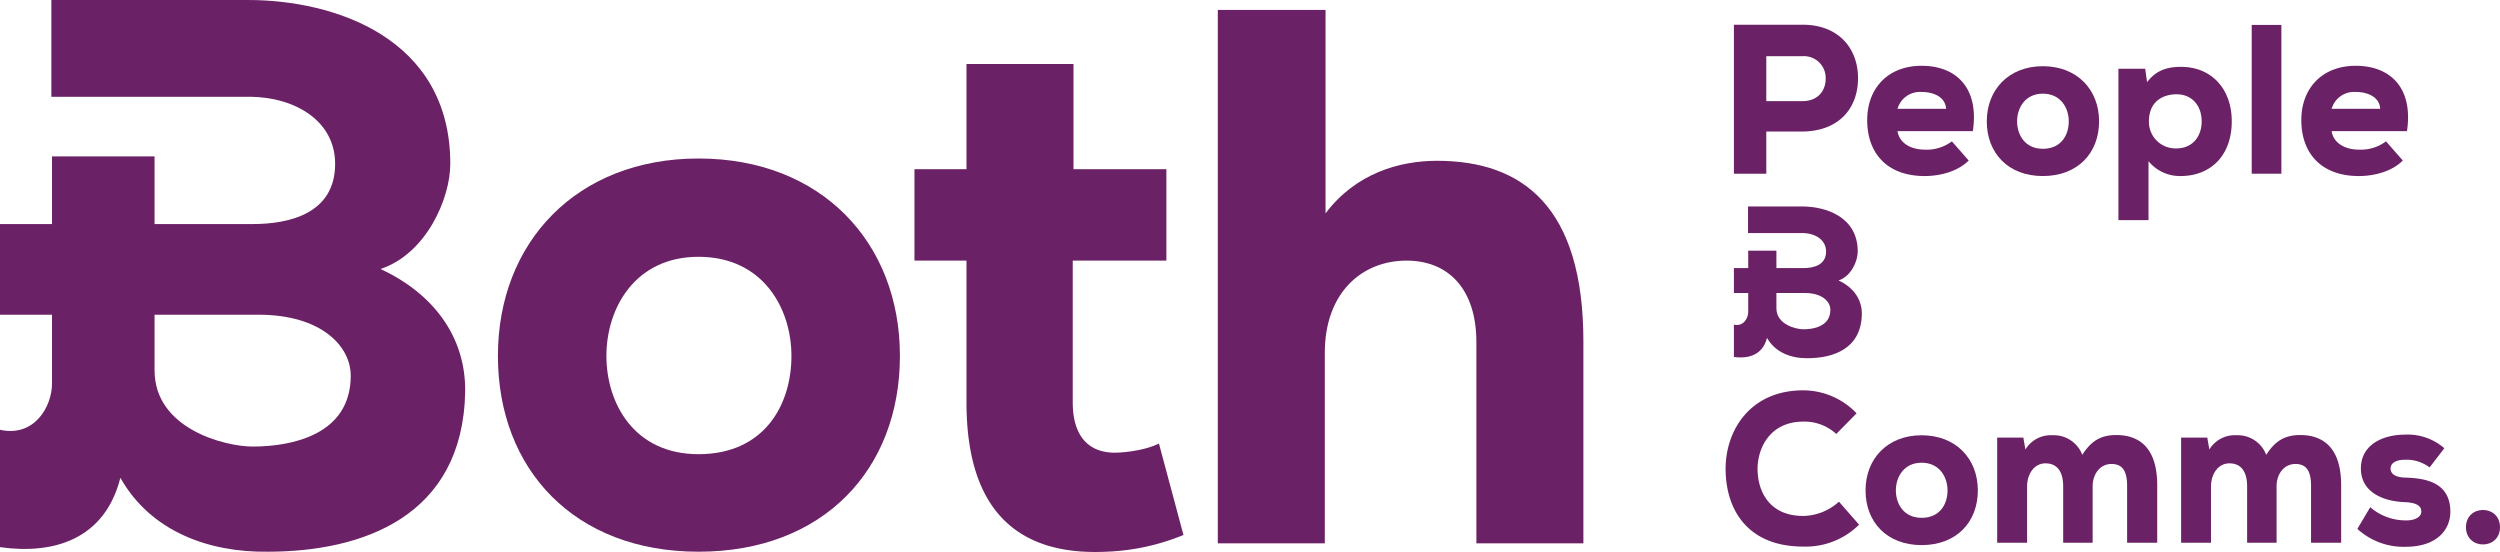
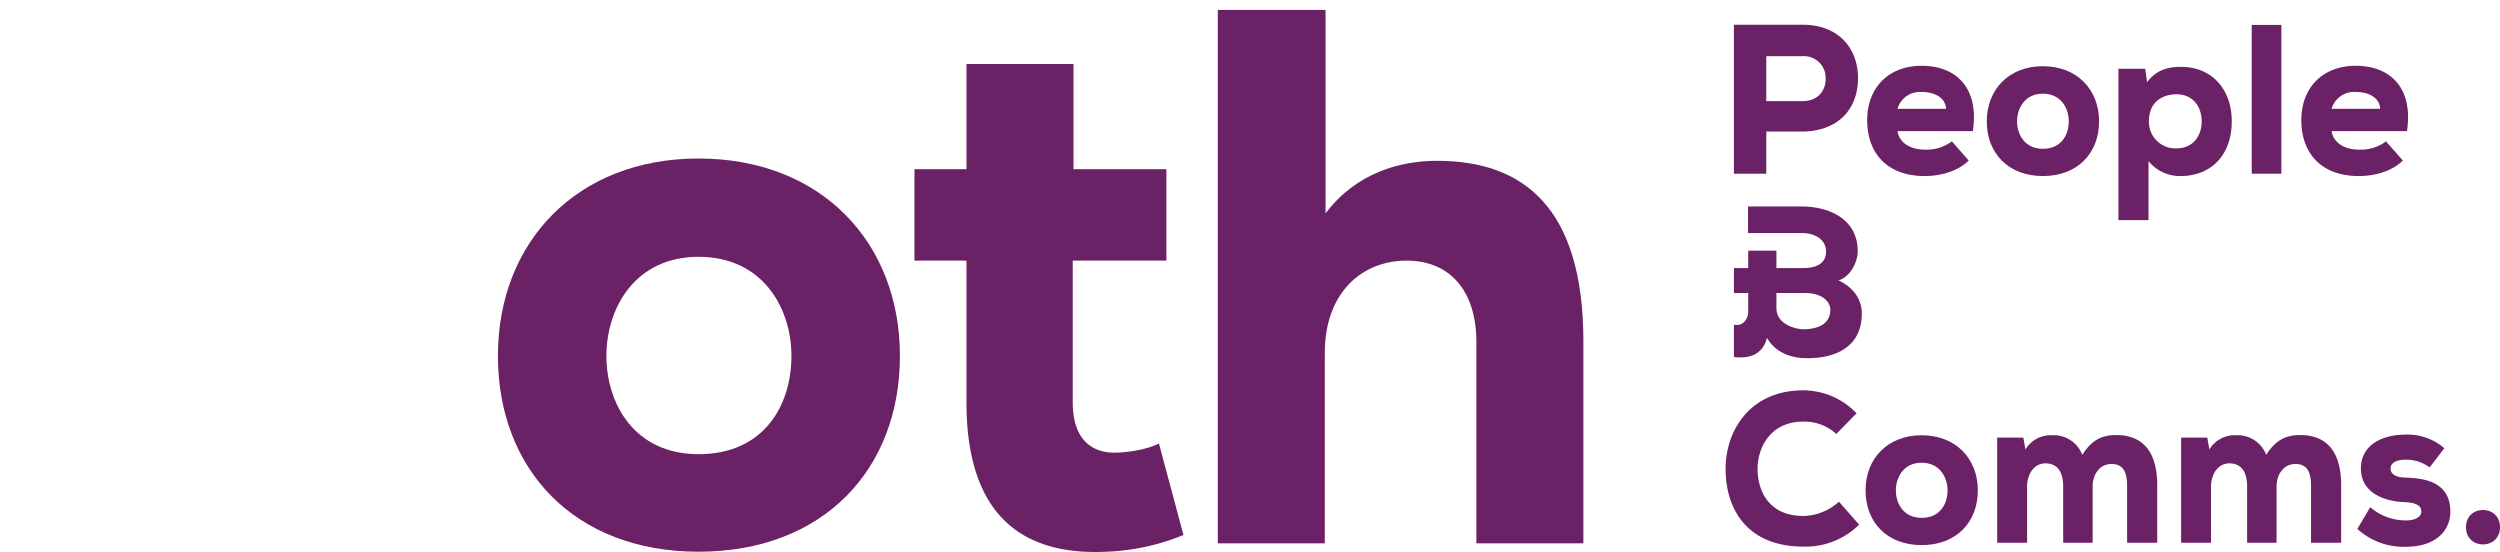
<svg xmlns="http://www.w3.org/2000/svg" width="615" height="135.788" viewBox="0 0 615 135.788">
  <defs>
    <style>.a{fill:#6b2166;}</style>
  </defs>
  <g transform="translate(122.487 38.992)">
    <path class="a" d="M0,24.523C0-3.409,19.377-24.03,49.355-24.03c30.162,0,49.539,20.621,49.539,48.553S80.066,72.7,49.355,72.7C18.827,72.7,0,52.454,0,24.523m72.207,0C72.207,12.9,65.258.151,49.355.151,33.635.151,26.689,12.9,26.689,24.523s6.765,24.183,22.666,24.183c16.087,0,22.852-12,22.852-24.183" transform="translate(0 24.03)" />
  </g>
  <g transform="translate(224.959 15.747)">
    <path class="a" d="M19.759,0V25.871h22.85V48.365H19.575V83.233c0,9.749,5.3,12.374,10.236,12.374,3.11,0,8.044-.752,10.967-2.251l6.033,22.5A54.9,54.9,0,0,1,27.8,119.975C8.24,120.911-6.566,112.1-6.566,83.233V48.365h-12.8V25.871h12.8V0Z" transform="translate(19.362)" />
  </g>
  <g transform="translate(299.579 2.438)">
    <path class="a" d="M13.387,0V50.05c7.494-9.935,18.279-12.933,27.418-12.933,21.205,0,36.011,11.436,36.011,44.427v49.678H50.494V81.733c0-12.935-6.763-20.06-17.182-20.06-10.969,0-20.108,7.872-20.108,22.682v46.866H-13.118V0Z" transform="translate(13.118)" />
  </g>
-   <path class="a" d="M47.271,33.423C58.6,29.672,64.453,15.99,64.453,7.552c0-31.118-28.7-40.3-49.721-40.3H-33.687V-8.943H15.462c10.969.186,20.658,6,20.658,16.5,0,12.372-11.517,14.81-20.29,14.81H-8.3V5.725H-33.525V22.362h-12.8V44.671h12.8V61.542c0,5.811-4.389,13.309-12.8,11.434v28.869c13.162,1.875,25.774-1.873,29.615-17.059C-9.212,98.1,5.228,103.158,19.485,102.97c23.4,0,48.076-8.624,48.625-39.367.184-13.5-7.862-24.181-20.839-30.18M15.83,77.1C9.067,77.1-8.3,72.788-8.3,58.354V44.671H17.293c15.356,0,22.666,7.684,22.666,15C39.959,74.289,25.334,77.1,15.83,77.1" transform="translate(46.321 32.751)" />
  <g transform="translate(426.541 50.79)">
    <path class="a" d="M13,9.193c3.118-1.03,4.726-4.795,4.726-7.114,0-8.559-7.894-11.087-13.675-11.087H-9.265V-2.46H4.252c3.017.051,5.682,1.651,5.682,4.538,0,3.4-3.168,4.073-5.581,4.073H-2.282V1.87H-9.22V6.152h-3.52v6.134h3.52v4.641c0,1.6-1.206,3.661-3.52,3.144v7.941c3.621.515,7.09-.515,8.145-4.692,2.061,3.661,6.033,5.053,9.955,5,6.435,0,13.222-2.372,13.374-10.828.051-3.712-2.164-6.651-5.732-8.3M4.353,21.207c-1.861,0-6.635-1.186-6.635-5.156V12.286H4.756c4.225,0,6.235,2.113,6.235,4.126,0,4.021-4.023,4.795-6.637,4.795" transform="translate(12.74 9.008)" />
  </g>
  <g transform="translate(426.541 6.077)">
    <path class="a" d="M4.024,13.277V23.644H-3.943V-13.01H12.908c9.141,0,13.685,6.074,13.685,13.143,0,7.33-4.595,13.038-13.685,13.143Zm0-7.488h8.884c3.831,0,5.72-2.566,5.72-5.5a5.347,5.347,0,0,0-5.72-5.55H4.024Z" transform="translate(3.943 13.01)" />
  </g>
  <g transform="translate(459.331 16.184)">
    <path class="a" d="M3.765,8.119c.358,2.514,2.705,4.556,6.843,4.556a10.309,10.309,0,0,0,6.536-2.043l4.136,4.712c-2.705,2.724-7.048,3.823-10.828,3.823-9.139,0-14.142-5.5-14.142-13.772,0-7.854,5.156-13.351,13.378-13.351,8.579,0,14.2,5.5,12.612,16.075Zm11.949-5.5C15.56-.207,12.752-1.517,9.689-1.517A5.758,5.758,0,0,0,3.765,2.621Z" transform="translate(3.689 7.956)" />
  </g>
  <g transform="translate(488.75 16.286)">
    <path class="a" d="M0,6.851C0-.953,5.413-6.713,13.786-6.713c8.425,0,13.838,5.76,13.838,13.564S22.363,20.309,13.786,20.309C5.257,20.309,0,14.652,0,6.851m20.167,0c0-3.247-1.94-6.807-6.381-6.807C9.393.044,7.454,3.6,7.454,6.851s1.889,6.755,6.332,6.755c4.494,0,6.381-3.35,6.381-6.755" transform="translate(0 6.713)" />
  </g>
  <g transform="translate(521.133 16.445)">
    <path class="a" d="M0,19.043V-18.189H6.585l.461,3.3c2.348-3.089,5.207-3.77,8.373-3.77,7.405,0,12.46,5.34,12.46,13.406C27.879,3.123,22.721,8.2,15.319,8.2A9.921,9.921,0,0,1,7.4,4.537V19.043Zm20.474-24.3c0-3.718-2.247-6.652-6.177-6.652-3.32,0-6.793,1.73-6.793,6.652A6.529,6.529,0,0,0,14.3,1.4c3.778,0,6.177-2.776,6.177-6.649" transform="translate(0 18.66)" />
  </g>
  <path class="a" d="M438.449-4903.274h-7.3v-36.6h7.3Z" transform="translate(122.771 4946.005)" />
  <g transform="translate(566.126 16.184)">
    <path class="a" d="M3.765,8.119c.358,2.514,2.705,4.556,6.843,4.556a10.3,10.3,0,0,0,6.534-2.043l4.138,4.712c-2.707,2.724-7.048,3.823-10.828,3.823-9.139,0-14.142-5.5-14.142-13.772,0-7.854,5.156-13.351,13.378-13.351,8.577,0,14.2,5.5,12.612,16.075Zm11.947-5.5c-.152-2.829-2.96-4.138-6.023-4.138A5.758,5.758,0,0,0,3.765,2.621Z" transform="translate(3.689 7.956)" />
  </g>
  <g transform="translate(424.5 96.023)">
    <path class="a" d="M16.583,16.689A18.649,18.649,0,0,1,2.848,22.082c-13.634,0-19.045-9.007-19.1-19.009-.051-9.478,5.973-19.427,19.1-19.427A18.18,18.18,0,0,1,15.969-10.7l-5,5.08A11.5,11.5,0,0,0,2.848-8.656C-5.27-8.656-8.437-2.215-8.386,3.128S-5.529,14.544,2.848,14.544a13.362,13.362,0,0,0,8.783-3.51Z" transform="translate(16.25 16.354)" />
  </g>
  <g transform="translate(458.924 107.074)">
    <path class="a" d="M0,6.85C0-.952,5.415-6.712,13.788-6.712c8.425,0,13.838,5.76,13.838,13.562S22.367,20.308,13.788,20.308C5.259,20.308,0,14.653,0,6.85m20.169,0c0-3.245-1.94-6.807-6.381-6.807C9.4.043,7.458,3.6,7.458,6.85S9.345,13.6,13.788,13.6c4.494,0,6.381-3.35,6.381-6.755" transform="translate(0 6.712)" />
  </g>
  <g transform="translate(491.306 107.02)">
    <path class="a" d="M8.2,13.383V-.494c0-3.4-1.327-5.655-4.342-5.655C.949-6.149-.683-3.373-.683-.441V13.383H-8.036V-12.486H-1.6l.509,2.934a7.279,7.279,0,0,1,6.637-3.51A7.484,7.484,0,0,1,12.9-8.243c2.247-3.51,4.649-4.871,8.375-4.871,5.259,0,10.06,2.724,10.06,12.357V13.383H23.926V-.6c0-3.247-.867-5.395-3.831-5.395-2.91,0-4.645,2.566-4.645,5.5V13.383Z" transform="translate(8.036 13.114)" />
  </g>
  <g transform="translate(536.554 107.02)">
    <path class="a" d="M8.2,13.383V-.494c0-3.4-1.327-5.655-4.342-5.655C.949-6.149-.683-3.373-.683-.441V13.383H-8.036V-12.486H-1.6l.509,2.934a7.279,7.279,0,0,1,6.637-3.51A7.484,7.484,0,0,1,12.9-8.243c2.247-3.51,4.649-4.871,8.375-4.871,5.259,0,10.06,2.724,10.06,12.357V13.383H23.926V-.6c0-3.247-.867-5.395-3.831-5.395-2.91,0-4.645,2.566-4.645,5.5V13.383Z" transform="translate(8.036 13.114)" />
  </g>
  <g transform="translate(579.913 106.916)">
    <path class="a" d="M8.975,4.073A9.47,9.47,0,0,0,3,2.188c-2.4,0-3.627.889-3.627,2.148,0,1.412,1.279,2.2,3.728,2.251,4.952.156,10.927,1.2,10.979,8.326.051,4.189-3.015,8.692-11.03,8.692a16.859,16.859,0,0,1-11.846-4.4l3.166-5.34a13.3,13.3,0,0,0,8.783,3.245c2.144.053,3.829-.839,3.776-2.2,0-1.2-.867-2.2-4.29-2.3-4.7-.21-10.567-2.2-10.567-8.274,0-5.866,5.413-8.326,10.874-8.326A13.716,13.716,0,0,1,12.6-.639Z" transform="translate(8.795 3.991)" />
  </g>
  <g transform="translate(606.627 125.454)">
    <path class="a" d="M4.229,2.142c0,5.655-8.373,5.655-8.373,0s8.373-5.655,8.373,0" transform="translate(4.144 2.099)" />
  </g>
</svg>